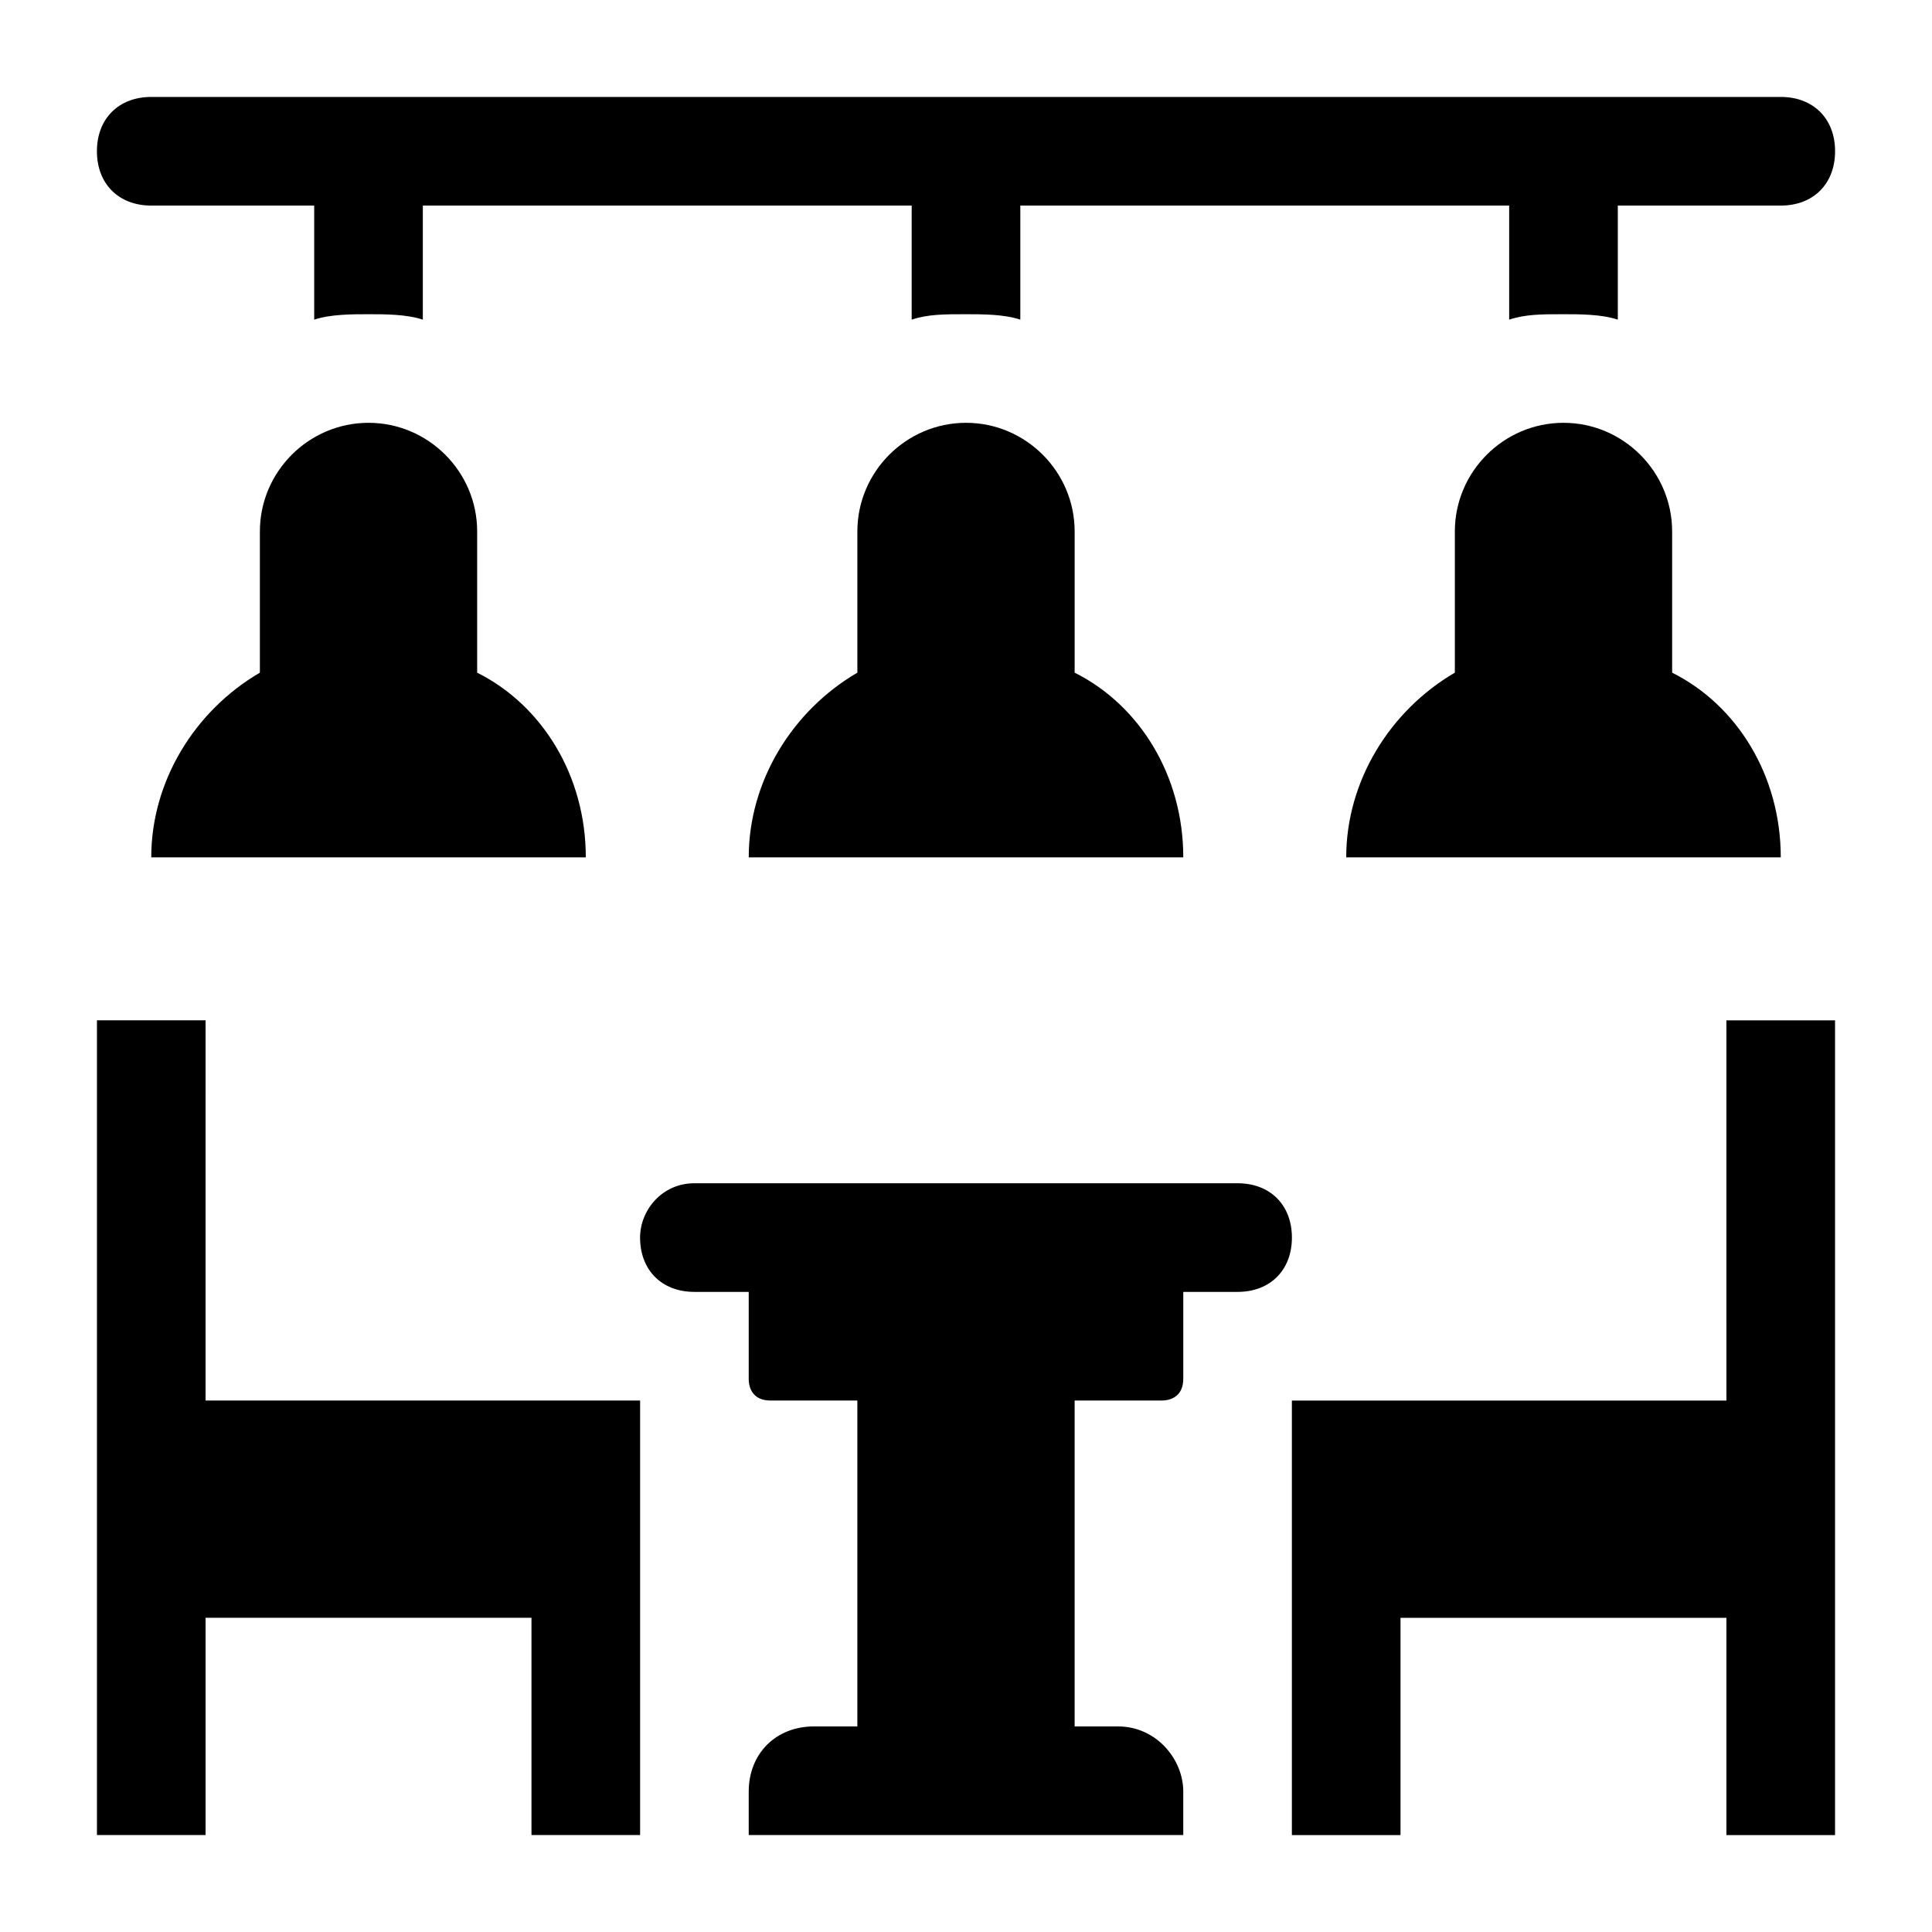
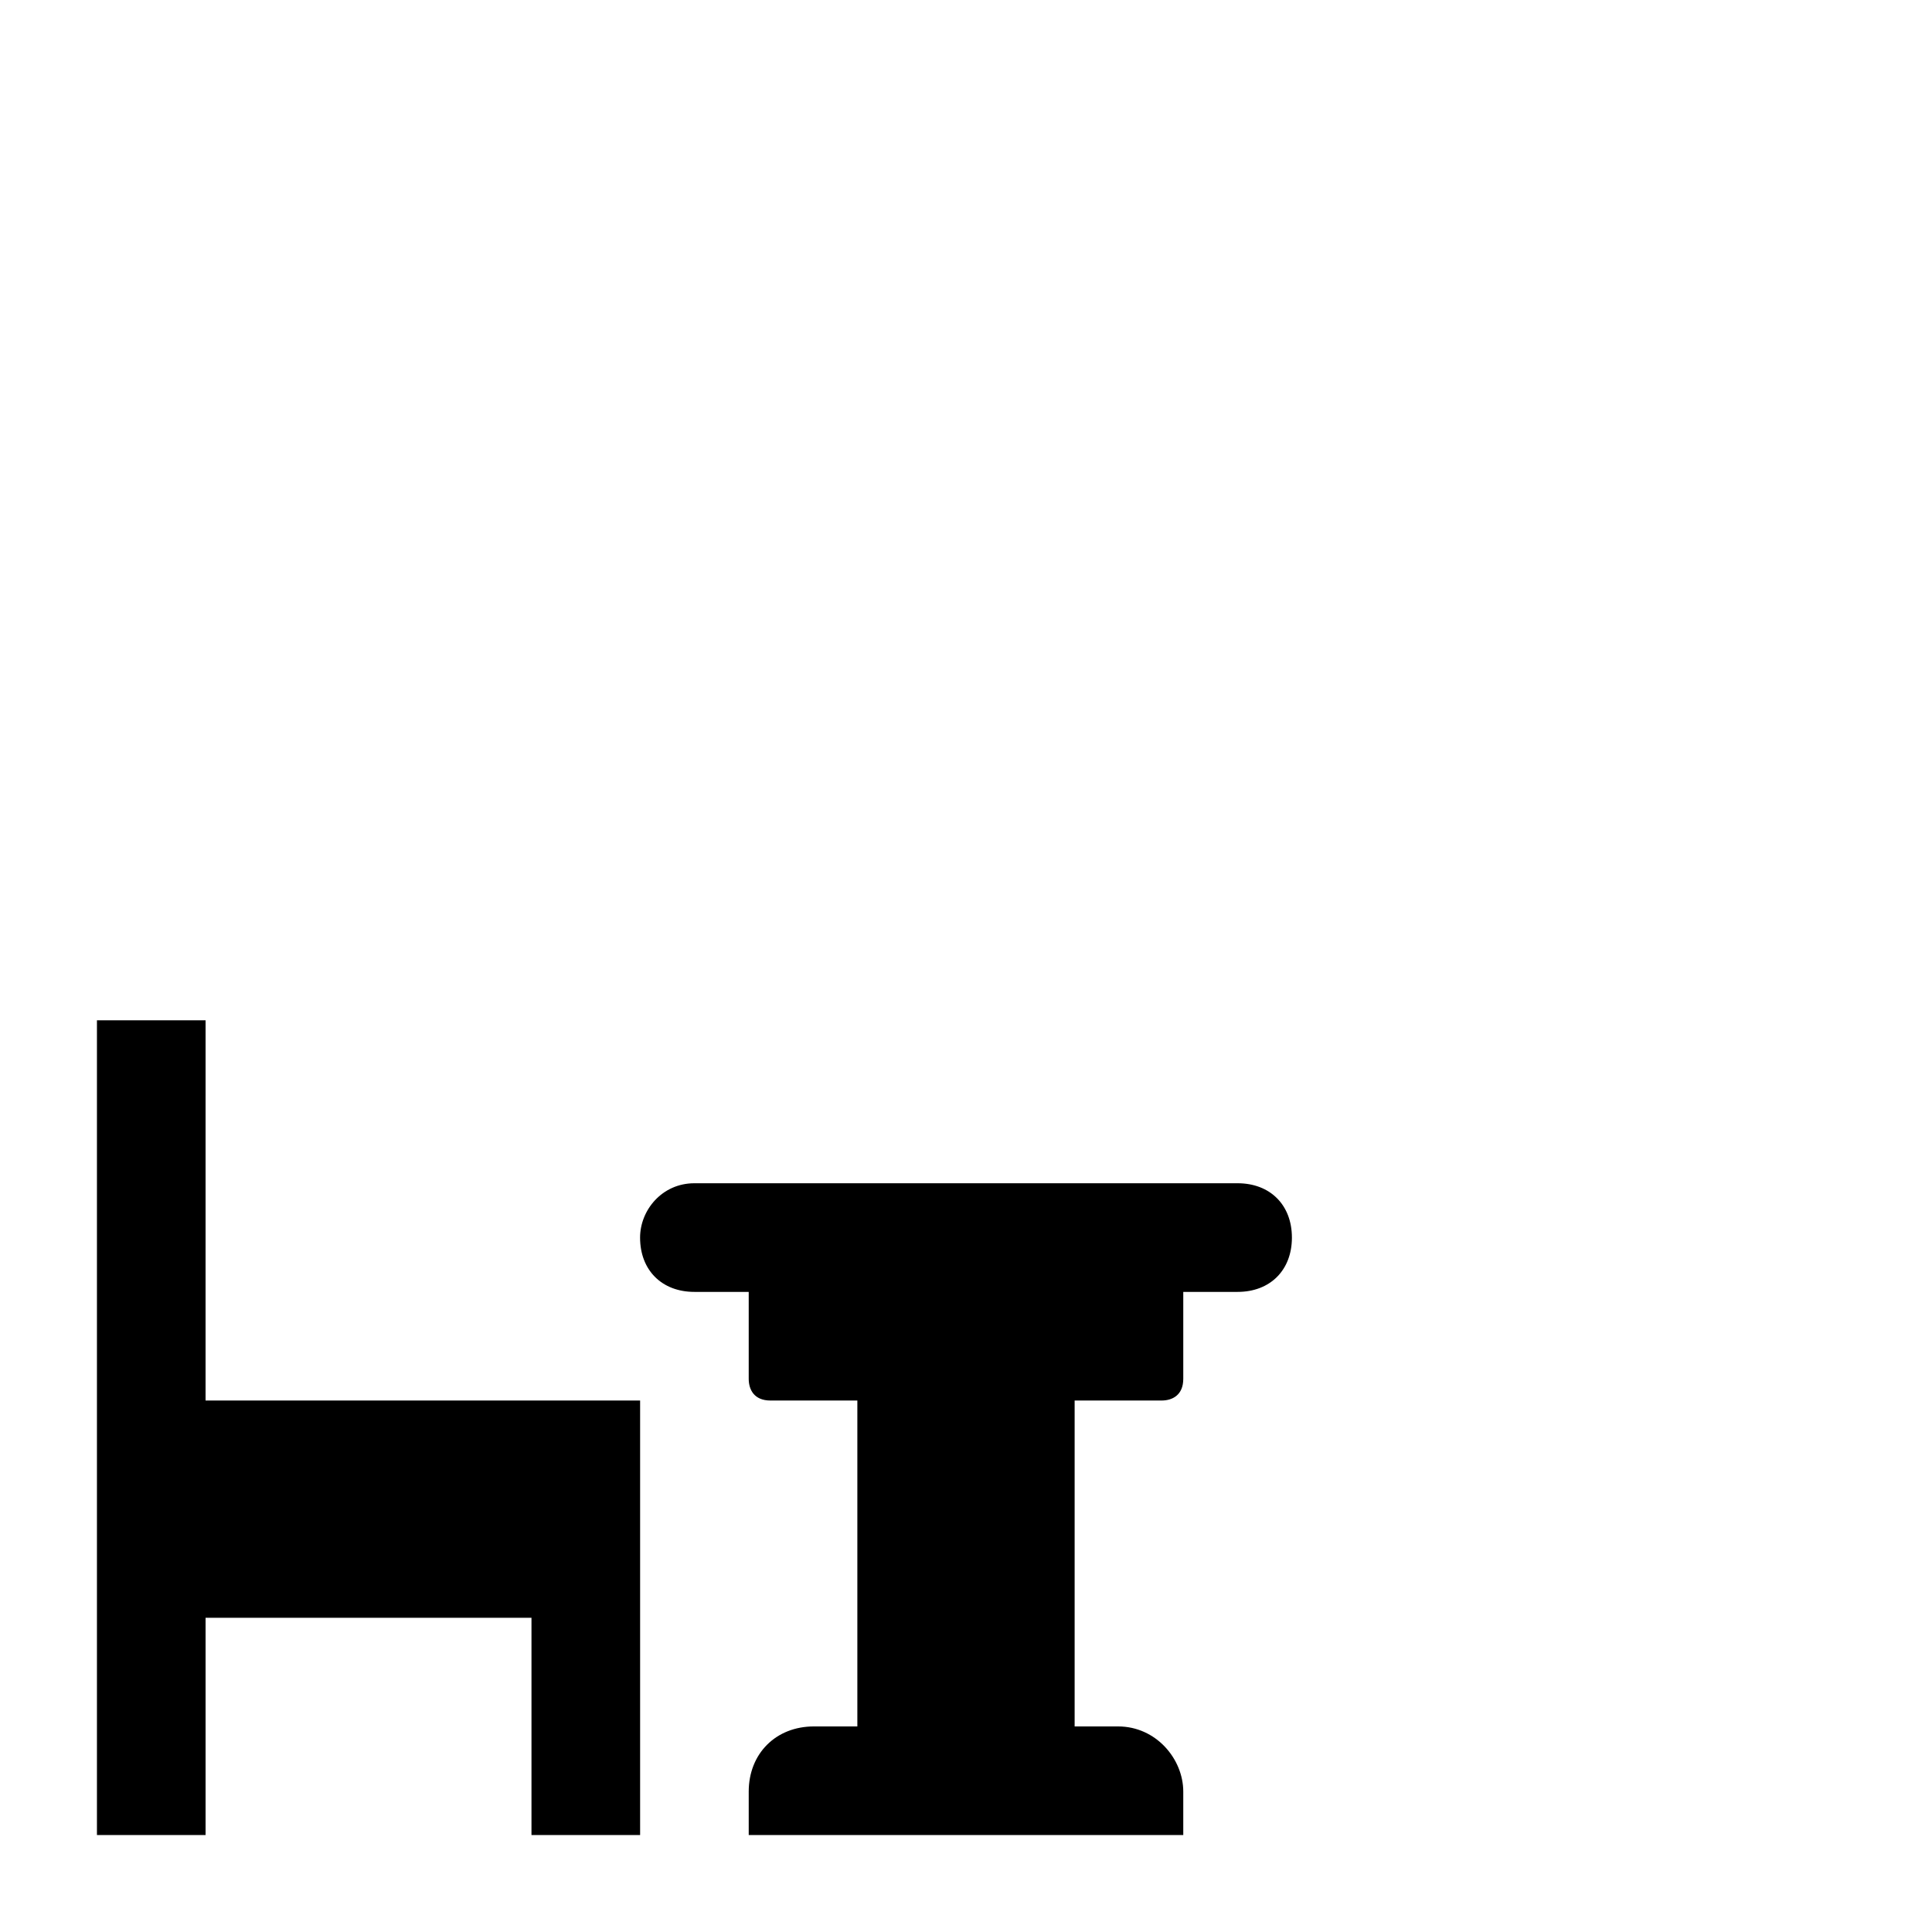
<svg xmlns="http://www.w3.org/2000/svg" fill="#000000" width="800px" height="800px" version="1.1" viewBox="144 144 512 512">
  <g>
-     <path d="m184.08 198.48h43.184v30.23c4.32-1.441 10.078-1.441 14.395-1.441 4.32 0 10.078 0 14.395 1.441v-30.23h129.55v30.23c4.32-1.441 8.637-1.441 14.395-1.441 4.32 0 10.078 0 14.395 1.441v-30.23h129.55v30.23c4.32-1.441 8.637-1.441 14.395-1.441 4.32 0 10.078 0 14.395 1.441v-30.23h43.184c8.637 0 14.395-5.758 14.395-14.395s-5.758-14.395-14.395-14.395h-431.84c-8.637 0-14.395 5.758-14.395 14.395s5.758 14.395 14.395 14.395z" />
-     <path d="m241.66 256.05c-15.836 0-28.789 12.957-28.789 28.789v37.426c-17.273 10.078-28.789 28.789-28.789 48.941h115.16c0-21.594-11.516-40.305-28.789-48.941v-37.426c0-15.836-12.957-28.789-28.789-28.789z" />
-     <path d="m400 256.05c-15.836 0-28.789 12.957-28.789 28.789v37.426c-17.273 10.078-28.789 28.789-28.789 48.941h115.16c0-21.594-11.516-40.305-28.789-48.941v-37.426c0-15.836-12.957-28.789-28.789-28.789z" />
-     <path d="m558.34 256.05c-15.836 0-28.789 12.957-28.789 28.789v37.426c-17.273 10.078-28.789 28.789-28.789 48.941h115.16c0-21.594-11.516-40.305-28.789-48.941v-37.426c0-15.836-12.957-28.789-28.789-28.789z" />
    <path d="m486.37 471.97c0 8.637-5.758 14.395-14.395 14.395h-14.395v23.031c0 4.32-2.879 5.758-5.758 5.758h-23.031v86.367h11.516c10.078 0 17.273 8.637 17.273 17.273v11.516h-115.16v-11.516c0-10.078 7.199-17.273 17.273-17.273h11.516v-86.367h-23.031c-4.32 0-5.758-2.879-5.758-5.758v-23.031h-14.395c-8.637 0-14.395-5.758-14.395-14.395 0-7.199 5.758-14.395 14.395-14.395h143.95c8.637 0 14.395 5.758 14.395 14.395z" />
    <path d="m198.48 414.39h-28.789v215.92h28.789v-57.578h86.367v57.578h28.789v-115.16h-115.16z" />
-     <path d="m601.52 515.16h-115.16v115.16h28.789v-57.578h86.367v57.578h28.789v-215.92h-28.789z" />
  </g>
</svg>